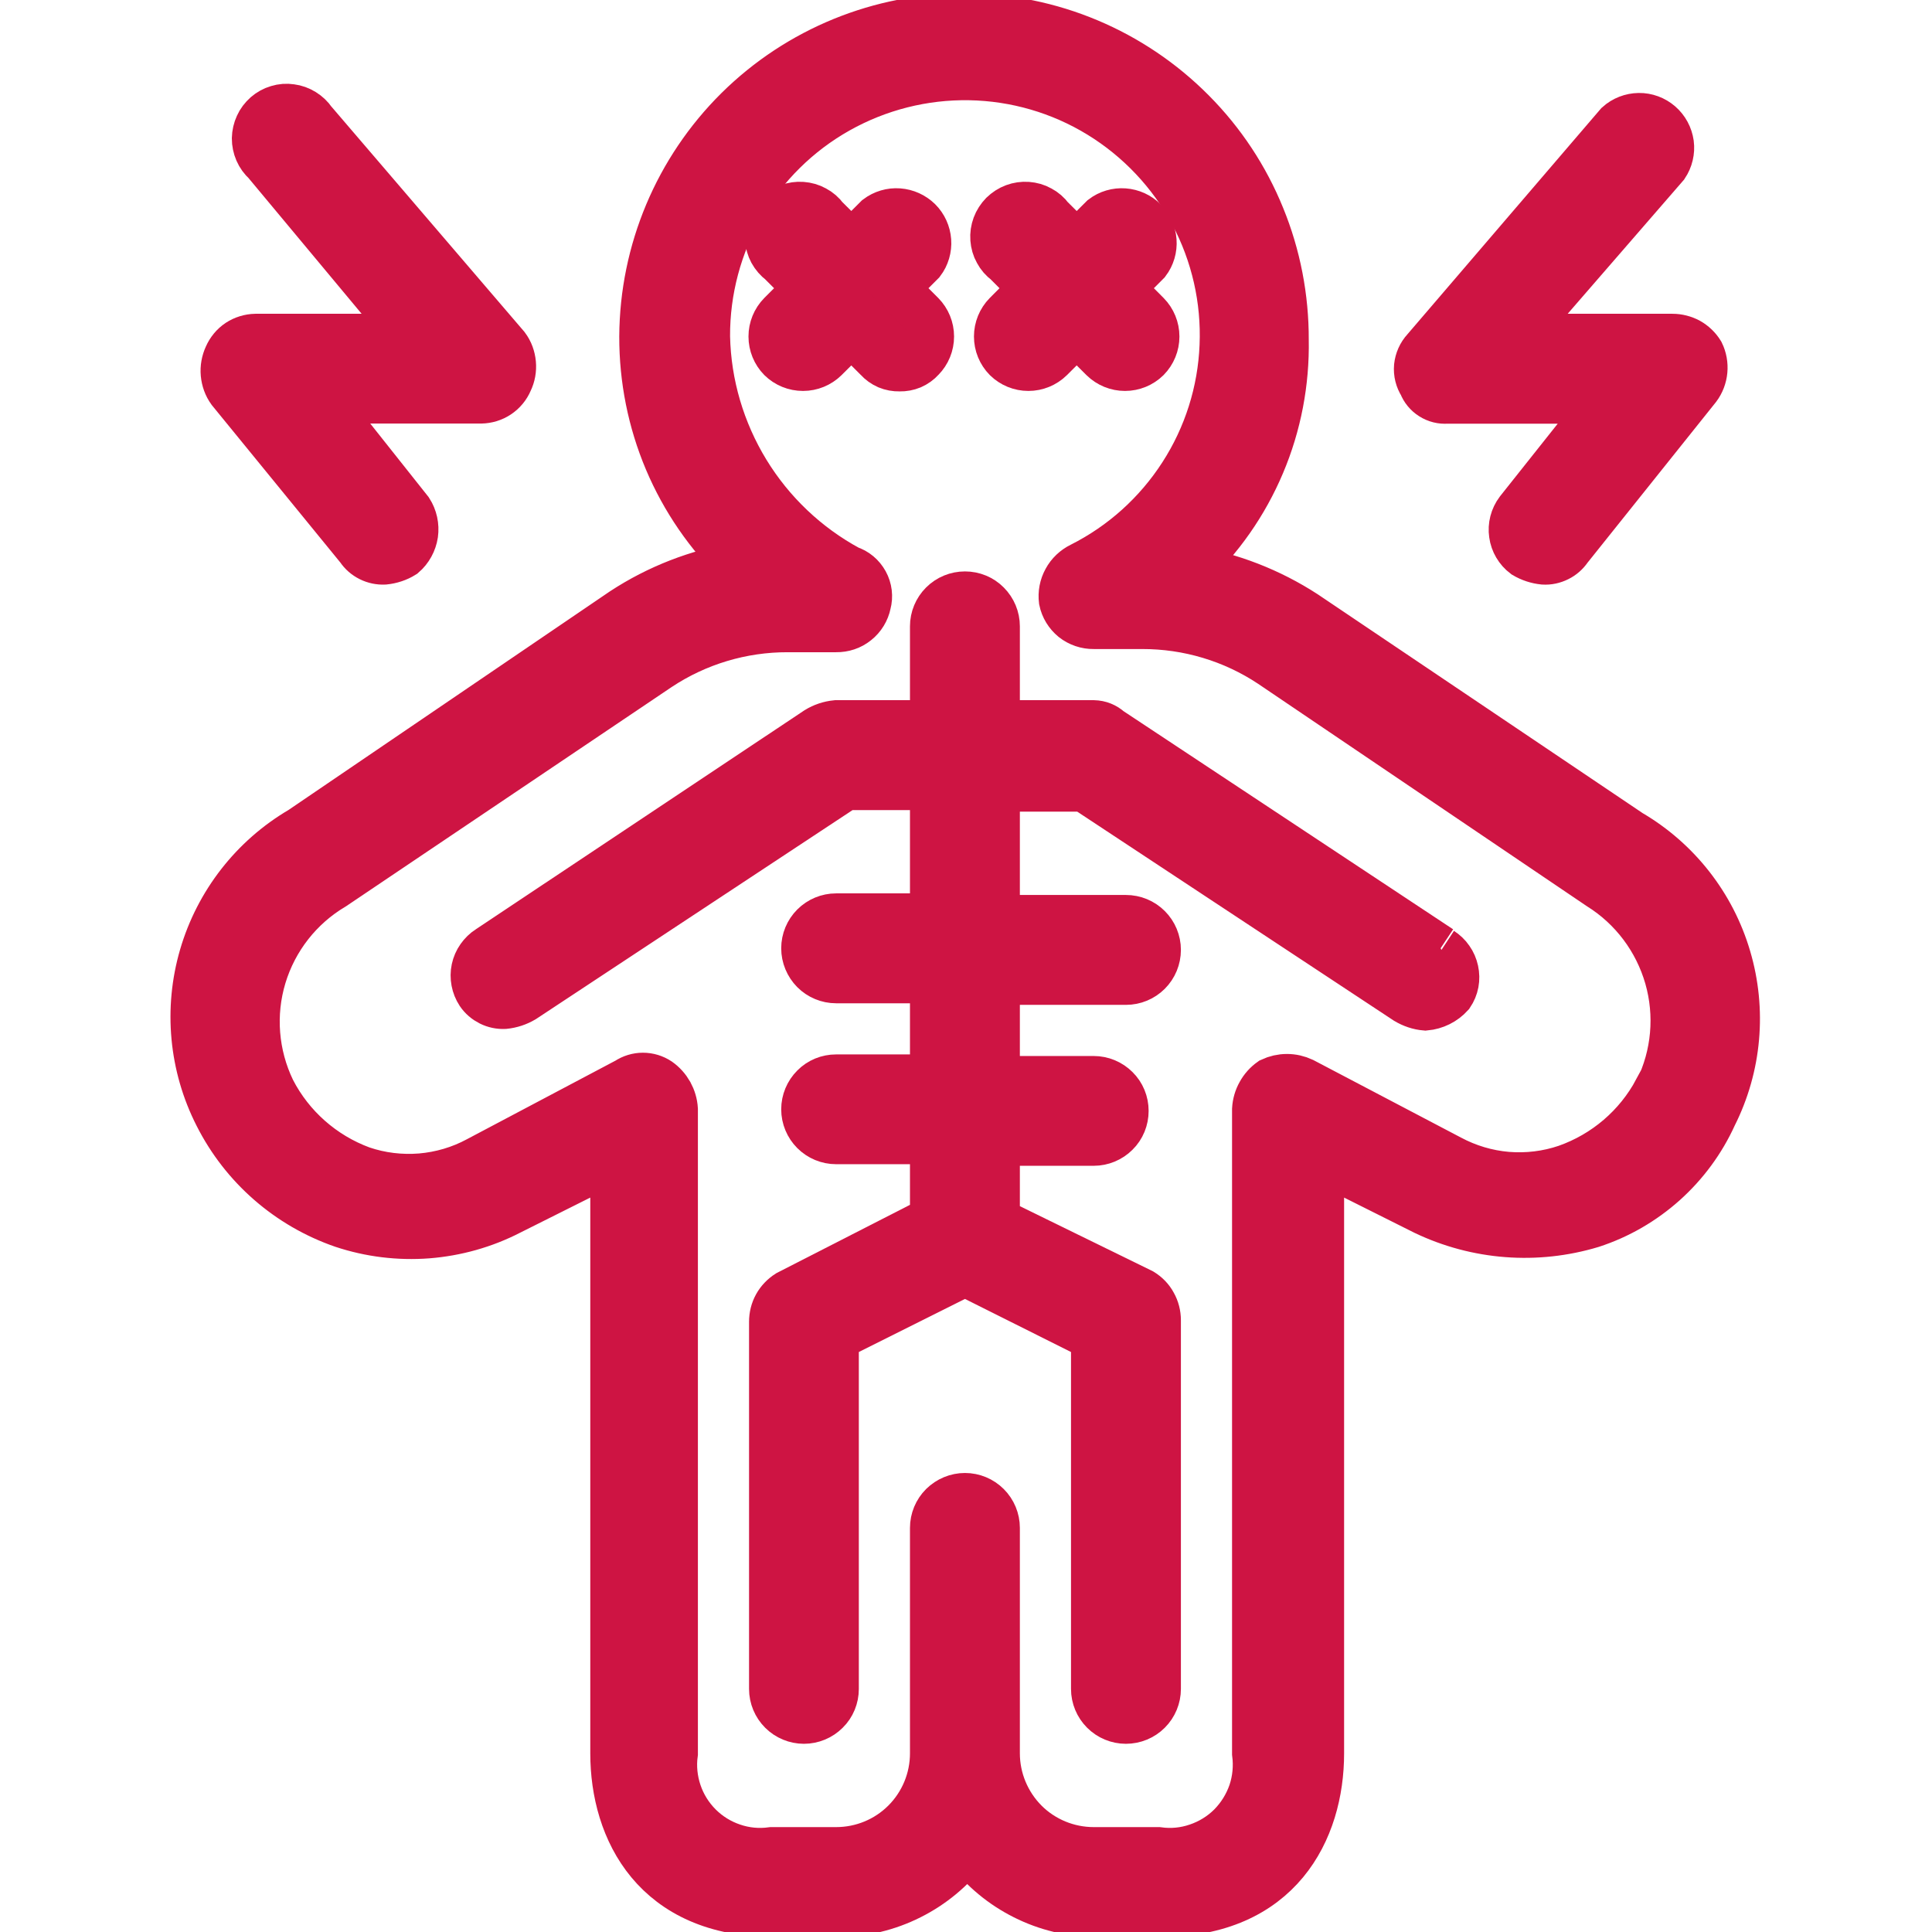
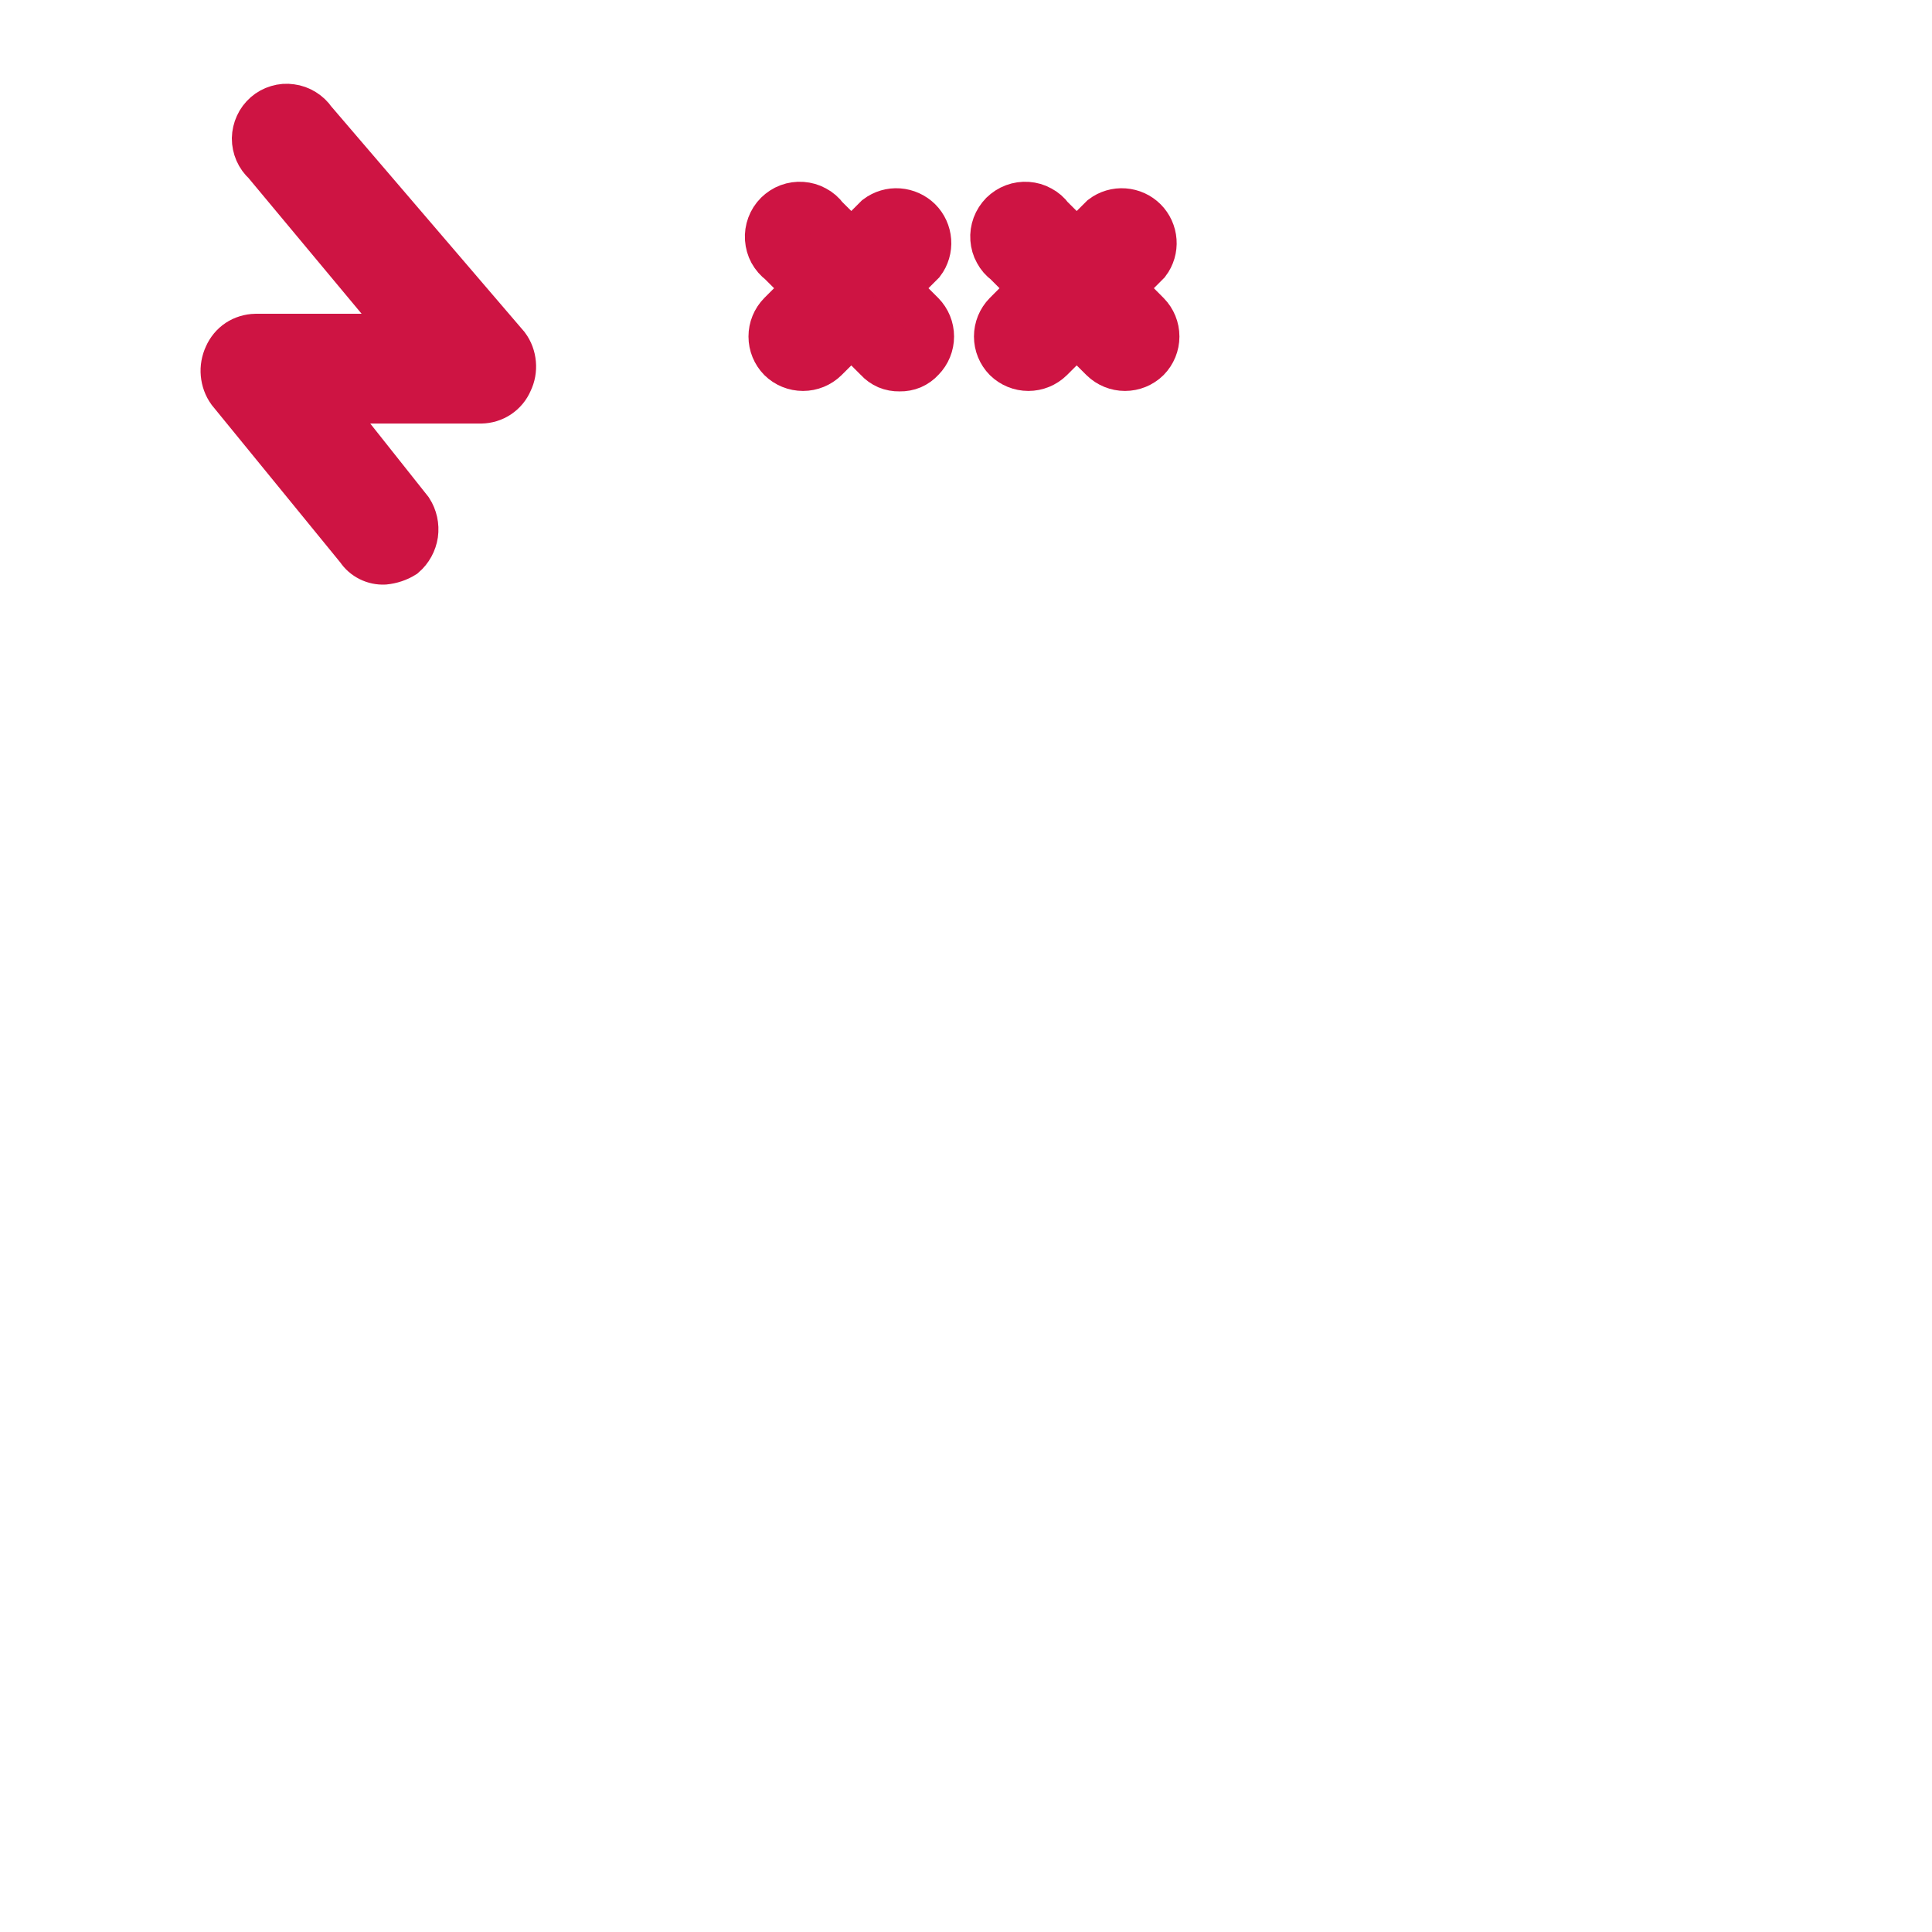
<svg xmlns="http://www.w3.org/2000/svg" width="17" height="17" viewBox="0 0 17 17" fill="none">
  <g clip-path="url(#clip0_245_167)">
-     <path fill-rule="evenodd" clip-rule="evenodd" d="M12.732 3.528H14.121L13.356 4.491C13.311 4.551 13.291 4.627 13.302 4.701C13.312 4.775 13.352 4.843 13.412 4.888C13.464 4.919 13.522 4.938 13.582 4.944C13.627 4.947 13.671 4.937 13.711 4.917C13.75 4.898 13.784 4.868 13.809 4.831L14.942 3.414C14.975 3.37 14.995 3.317 15 3.262C15.005 3.208 14.995 3.152 14.971 3.103C14.944 3.059 14.906 3.023 14.862 2.998C14.817 2.974 14.767 2.961 14.716 2.961H13.356L14.659 1.459C14.697 1.402 14.714 1.332 14.705 1.264C14.695 1.195 14.662 1.133 14.609 1.087C14.557 1.042 14.49 1.017 14.421 1.018C14.352 1.019 14.285 1.045 14.234 1.091L12.534 3.074C12.495 3.116 12.472 3.169 12.466 3.225C12.461 3.282 12.475 3.338 12.506 3.386C12.523 3.431 12.555 3.469 12.595 3.494C12.636 3.52 12.684 3.532 12.732 3.528Z" fill="#CE1443" stroke="#CE1443" stroke-width="0.4" />
    <path fill-rule="evenodd" clip-rule="evenodd" d="M3.156 4.831C3.18 4.868 3.214 4.897 3.254 4.917C3.294 4.937 3.338 4.946 3.382 4.944C3.442 4.938 3.501 4.919 3.552 4.887C3.608 4.839 3.644 4.772 3.655 4.7C3.665 4.627 3.649 4.553 3.609 4.491L2.844 3.527H4.232C4.287 3.526 4.34 3.51 4.385 3.48C4.43 3.45 4.466 3.407 4.487 3.357C4.511 3.308 4.521 3.253 4.516 3.198C4.511 3.143 4.492 3.09 4.459 3.046L2.759 1.062C2.737 1.029 2.707 1.001 2.673 0.98C2.639 0.959 2.601 0.945 2.561 0.94C2.521 0.934 2.481 0.937 2.442 0.949C2.404 0.96 2.368 0.98 2.338 1.006C2.308 1.033 2.283 1.065 2.267 1.101C2.25 1.138 2.241 1.177 2.24 1.218C2.24 1.258 2.248 1.297 2.264 1.334C2.28 1.371 2.304 1.404 2.334 1.431L3.609 2.961H2.249C2.195 2.962 2.142 2.978 2.096 3.008C2.051 3.038 2.016 3.081 1.994 3.131C1.971 3.181 1.961 3.236 1.966 3.29C1.971 3.345 1.99 3.398 2.022 3.442L3.156 4.831Z" fill="#CE1443" stroke="#CE1443" stroke-width="0.4" />
-     <path fill-rule="evenodd" clip-rule="evenodd" d="M12.676 8.344L9.766 6.418C9.727 6.382 9.677 6.362 9.624 6.361H8.774V5.511C8.774 5.436 8.744 5.364 8.691 5.311C8.638 5.257 8.566 5.228 8.491 5.228C8.416 5.228 8.344 5.257 8.29 5.311C8.237 5.364 8.207 5.436 8.207 5.511V6.361H7.357C7.297 6.367 7.239 6.386 7.187 6.418L4.297 8.344C4.265 8.364 4.238 8.391 4.216 8.422C4.194 8.453 4.179 8.488 4.171 8.525C4.163 8.562 4.163 8.6 4.17 8.637C4.177 8.674 4.191 8.709 4.212 8.741C4.237 8.778 4.271 8.807 4.311 8.827C4.351 8.847 4.395 8.856 4.439 8.854C4.499 8.848 4.557 8.829 4.609 8.798L7.442 6.928H8.207V8.061H7.357C7.282 8.061 7.21 8.091 7.157 8.144C7.104 8.197 7.074 8.269 7.074 8.344C7.074 8.419 7.104 8.491 7.157 8.545C7.21 8.598 7.282 8.628 7.357 8.628H8.207V9.478H7.357C7.282 9.478 7.21 9.507 7.157 9.561C7.104 9.614 7.074 9.686 7.074 9.761C7.074 9.836 7.104 9.908 7.157 9.961C7.21 10.014 7.282 10.044 7.357 10.044H8.207V10.724L6.932 11.376C6.889 11.403 6.853 11.44 6.828 11.485C6.803 11.53 6.791 11.58 6.791 11.631V14.861C6.791 14.936 6.821 15.008 6.874 15.061C6.927 15.114 6.999 15.144 7.074 15.144C7.149 15.144 7.221 15.114 7.274 15.061C7.328 15.008 7.357 14.936 7.357 14.861V11.773L8.491 11.206L9.624 11.773V14.861C9.624 14.936 9.654 15.008 9.707 15.061C9.76 15.114 9.832 15.144 9.907 15.144C9.983 15.144 10.055 15.114 10.108 15.061C10.161 15.008 10.191 14.936 10.191 14.861V11.617C10.191 11.566 10.178 11.515 10.153 11.471C10.129 11.426 10.093 11.389 10.049 11.362L8.774 10.738V10.058H9.624C9.699 10.058 9.771 10.028 9.824 9.975C9.878 9.922 9.907 9.85 9.907 9.775C9.907 9.7 9.878 9.628 9.824 9.575C9.771 9.522 9.699 9.492 9.624 9.492H8.774V8.642H9.907C9.983 8.642 10.055 8.612 10.108 8.559C10.161 8.506 10.191 8.434 10.191 8.358C10.191 8.283 10.161 8.211 10.108 8.158C10.055 8.105 9.983 8.075 9.907 8.075H8.774V6.942H9.539L12.372 8.812C12.424 8.843 12.482 8.863 12.542 8.868C12.63 8.86 12.71 8.82 12.769 8.755C12.79 8.724 12.805 8.688 12.812 8.651C12.819 8.614 12.818 8.576 12.81 8.539C12.802 8.502 12.787 8.467 12.765 8.436C12.744 8.405 12.716 8.379 12.684 8.358" fill="#CE1443" />
-     <path d="M12.676 8.344L9.766 6.418C9.727 6.382 9.677 6.362 9.624 6.361H8.774V5.511C8.774 5.436 8.744 5.364 8.691 5.311C8.638 5.257 8.566 5.228 8.491 5.228C8.416 5.228 8.344 5.257 8.29 5.311C8.237 5.364 8.207 5.436 8.207 5.511V6.361H7.357C7.297 6.367 7.239 6.386 7.187 6.418L4.297 8.344C4.265 8.364 4.238 8.391 4.216 8.422C4.194 8.453 4.179 8.488 4.171 8.525C4.163 8.562 4.163 8.6 4.17 8.637C4.177 8.674 4.191 8.709 4.212 8.741C4.237 8.778 4.271 8.807 4.311 8.827C4.351 8.847 4.395 8.856 4.439 8.854C4.499 8.848 4.557 8.829 4.609 8.798L7.442 6.928H8.207V8.061H7.357C7.282 8.061 7.21 8.091 7.157 8.144C7.104 8.197 7.074 8.269 7.074 8.344C7.074 8.419 7.104 8.491 7.157 8.545C7.21 8.598 7.282 8.628 7.357 8.628H8.207V9.478H7.357C7.282 9.478 7.21 9.507 7.157 9.561C7.104 9.614 7.074 9.686 7.074 9.761C7.074 9.836 7.104 9.908 7.157 9.961C7.21 10.014 7.282 10.044 7.357 10.044H8.207V10.724L6.932 11.376C6.889 11.403 6.853 11.44 6.828 11.485C6.803 11.53 6.791 11.58 6.791 11.631V14.861C6.791 14.936 6.821 15.008 6.874 15.061C6.927 15.114 6.999 15.144 7.074 15.144C7.149 15.144 7.221 15.114 7.274 15.061C7.328 15.008 7.357 14.936 7.357 14.861V11.773L8.491 11.206L9.624 11.773V14.861C9.624 14.936 9.654 15.008 9.707 15.061C9.76 15.114 9.832 15.144 9.907 15.144C9.983 15.144 10.055 15.114 10.108 15.061C10.161 15.008 10.191 14.936 10.191 14.861V11.617C10.191 11.566 10.178 11.515 10.153 11.471C10.129 11.426 10.093 11.389 10.049 11.362L8.774 10.738V10.058H9.624C9.699 10.058 9.771 10.028 9.824 9.975C9.878 9.922 9.907 9.85 9.907 9.775C9.907 9.7 9.878 9.628 9.824 9.575C9.771 9.522 9.699 9.492 9.624 9.492H8.774V8.642H9.907C9.983 8.642 10.055 8.612 10.108 8.559C10.161 8.506 10.191 8.434 10.191 8.358C10.191 8.283 10.161 8.211 10.108 8.158C10.055 8.105 9.983 8.075 9.907 8.075H8.774V6.942H9.539L12.372 8.812C12.424 8.843 12.482 8.863 12.542 8.868C12.63 8.86 12.71 8.82 12.769 8.755C12.79 8.724 12.805 8.688 12.812 8.651C12.819 8.614 12.818 8.576 12.81 8.539C12.802 8.502 12.787 8.467 12.765 8.436C12.744 8.405 12.716 8.379 12.684 8.358" stroke="#CE1443" stroke-width="0.4" />
-     <path fill-rule="evenodd" clip-rule="evenodd" d="M15.084 9.817C15.301 9.386 15.345 8.888 15.208 8.425C15.072 7.962 14.764 7.568 14.347 7.324L11.486 5.397C11.177 5.196 10.829 5.061 10.466 5.001C10.741 4.744 10.959 4.432 11.105 4.086C11.252 3.739 11.323 3.365 11.316 2.989C11.317 2.617 11.246 2.248 11.105 1.904C10.965 1.559 10.758 1.246 10.496 0.982C9.967 0.448 9.248 0.145 8.496 0.142C7.745 0.138 7.023 0.433 6.489 0.961C5.955 1.49 5.653 2.209 5.649 2.961C5.648 3.336 5.722 3.708 5.868 4.054C6.014 4.399 6.229 4.712 6.499 4.972C6.135 5.032 5.788 5.167 5.479 5.369L2.646 7.296C2.224 7.543 1.914 7.942 1.777 8.41C1.64 8.879 1.687 9.382 1.909 9.817C2.138 10.27 2.534 10.615 3.014 10.781C3.255 10.861 3.509 10.892 3.762 10.873C4.015 10.853 4.262 10.784 4.487 10.668L5.394 10.214V15.428C5.394 16.108 5.762 16.844 6.811 16.844H7.377C7.597 16.843 7.813 16.791 8.01 16.692C8.206 16.594 8.378 16.452 8.511 16.277C8.644 16.452 8.815 16.594 9.011 16.692C9.208 16.791 9.424 16.843 9.644 16.844H10.211C11.259 16.844 11.627 16.108 11.627 15.428V10.214L12.534 10.668C12.994 10.888 13.519 10.928 14.007 10.781C14.244 10.704 14.461 10.578 14.647 10.412C14.832 10.246 14.981 10.044 15.084 9.817ZM14.574 9.591C14.404 9.909 14.121 10.151 13.781 10.271C13.614 10.328 13.437 10.349 13.262 10.335C13.086 10.32 12.916 10.269 12.761 10.186L11.466 9.506C11.421 9.485 11.373 9.474 11.324 9.474C11.275 9.474 11.227 9.485 11.182 9.506C11.141 9.535 11.107 9.573 11.083 9.617C11.058 9.661 11.044 9.71 11.041 9.761V15.428C11.056 15.543 11.045 15.66 11.008 15.77C10.97 15.88 10.908 15.98 10.826 16.063C10.744 16.145 10.643 16.207 10.533 16.244C10.423 16.282 10.306 16.293 10.191 16.277H9.624C9.399 16.277 9.182 16.188 9.023 16.029C8.864 15.869 8.774 15.653 8.774 15.428V13.444C8.774 13.369 8.744 13.297 8.691 13.244C8.638 13.191 8.566 13.161 8.491 13.161C8.416 13.161 8.344 13.191 8.29 13.244C8.237 13.297 8.207 13.369 8.207 13.444V15.428C8.207 15.653 8.118 15.869 7.958 16.029C7.799 16.188 7.583 16.277 7.357 16.277H6.791C6.675 16.293 6.558 16.282 6.448 16.244C6.338 16.207 6.238 16.145 6.156 16.063C6.073 15.98 6.011 15.88 5.974 15.77C5.937 15.66 5.925 15.543 5.941 15.428V9.761C5.938 9.71 5.923 9.661 5.899 9.617C5.874 9.573 5.84 9.535 5.799 9.506C5.757 9.478 5.708 9.463 5.657 9.463C5.607 9.463 5.558 9.478 5.516 9.506L4.204 10.2C4.049 10.284 3.878 10.334 3.703 10.349C3.527 10.363 3.351 10.342 3.184 10.285C2.845 10.16 2.564 9.912 2.399 9.591C2.249 9.28 2.22 8.924 2.32 8.593C2.42 8.263 2.64 7.982 2.937 7.806L5.799 5.879C6.135 5.656 6.529 5.538 6.932 5.539H7.357C7.424 5.54 7.488 5.519 7.54 5.477C7.592 5.436 7.628 5.377 7.641 5.312C7.658 5.249 7.65 5.181 7.618 5.123C7.586 5.065 7.534 5.021 7.471 5.001C7.101 4.801 6.792 4.507 6.573 4.149C6.354 3.79 6.233 3.381 6.224 2.961C6.222 2.557 6.328 2.16 6.53 1.81C6.733 1.461 7.025 1.172 7.377 0.974C7.729 0.776 8.127 0.675 8.531 0.682C8.935 0.689 9.33 0.804 9.674 1.015C10.018 1.226 10.3 1.525 10.491 1.881C10.681 2.238 10.772 2.638 10.755 3.042C10.739 3.445 10.615 3.837 10.396 4.176C10.177 4.516 9.871 4.791 9.511 4.972C9.454 5 9.406 5.045 9.376 5.101C9.345 5.157 9.333 5.221 9.341 5.284C9.354 5.349 9.39 5.407 9.441 5.449C9.493 5.49 9.558 5.512 9.624 5.511H10.049C10.452 5.51 10.847 5.628 11.182 5.851L14.072 7.806C14.363 7.988 14.575 8.271 14.67 8.601C14.764 8.93 14.733 9.283 14.582 9.591H14.574Z" fill="#CE1443" stroke="#CE1443" stroke-width="0.4" />
    <path fill-rule="evenodd" clip-rule="evenodd" d="M7.916 3.244C7.953 3.245 7.99 3.238 8.024 3.224C8.058 3.209 8.089 3.187 8.114 3.159C8.166 3.106 8.195 3.035 8.195 2.961C8.195 2.887 8.166 2.816 8.114 2.763L7.887 2.536L8.114 2.309C8.155 2.255 8.175 2.187 8.17 2.119C8.165 2.051 8.136 1.987 8.088 1.939C8.039 1.891 7.975 1.862 7.907 1.857C7.839 1.852 7.772 1.872 7.717 1.913L7.491 2.139L7.264 1.913C7.24 1.88 7.209 1.853 7.173 1.834C7.137 1.814 7.098 1.803 7.057 1.8C7.017 1.797 6.976 1.803 6.938 1.817C6.9 1.831 6.866 1.854 6.837 1.882C6.808 1.911 6.786 1.946 6.772 1.984C6.758 2.022 6.752 2.062 6.755 2.103C6.758 2.143 6.769 2.183 6.788 2.218C6.808 2.254 6.835 2.285 6.867 2.309L7.094 2.536L6.867 2.763C6.815 2.816 6.786 2.887 6.786 2.961C6.786 3.035 6.815 3.106 6.867 3.159C6.92 3.211 6.991 3.24 7.066 3.24C7.14 3.24 7.211 3.211 7.264 3.159L7.491 2.933L7.717 3.159C7.742 3.187 7.773 3.209 7.807 3.224C7.841 3.238 7.878 3.245 7.916 3.244Z" fill="#CE1443" stroke="#CE1443" stroke-width="0.4" />
    <path fill-rule="evenodd" clip-rule="evenodd" d="M8.851 3.159C8.904 3.211 8.975 3.24 9.049 3.24C9.123 3.24 9.194 3.211 9.247 3.159L9.474 2.933L9.701 3.159C9.754 3.211 9.825 3.24 9.899 3.24C9.973 3.24 10.044 3.211 10.097 3.159C10.149 3.106 10.178 3.035 10.178 2.961C10.178 2.887 10.149 2.816 10.097 2.763L9.871 2.536L10.097 2.309C10.138 2.255 10.158 2.187 10.153 2.119C10.148 2.051 10.119 1.987 10.071 1.939C10.023 1.891 9.959 1.862 9.891 1.857C9.823 1.852 9.755 1.872 9.701 1.913L9.474 2.139L9.247 1.913C9.223 1.88 9.192 1.853 9.156 1.834C9.121 1.814 9.081 1.803 9.041 1.8C9 1.797 8.96 1.803 8.922 1.817C8.884 1.831 8.849 1.854 8.82 1.882C8.792 1.911 8.769 1.946 8.755 1.984C8.741 2.022 8.735 2.062 8.738 2.103C8.741 2.143 8.752 2.183 8.772 2.218C8.791 2.254 8.818 2.285 8.851 2.309L9.077 2.536L8.851 2.763C8.799 2.816 8.77 2.887 8.77 2.961C8.77 3.035 8.799 3.106 8.851 3.159Z" fill="#CE1443" stroke="#CE1443" stroke-width="0.4" />
  </g>
  <defs>
    <clipPath id="clip0_245_167">
      <rect width="17" height="17" fill="white" />
    </clipPath>
  </defs>
</svg>